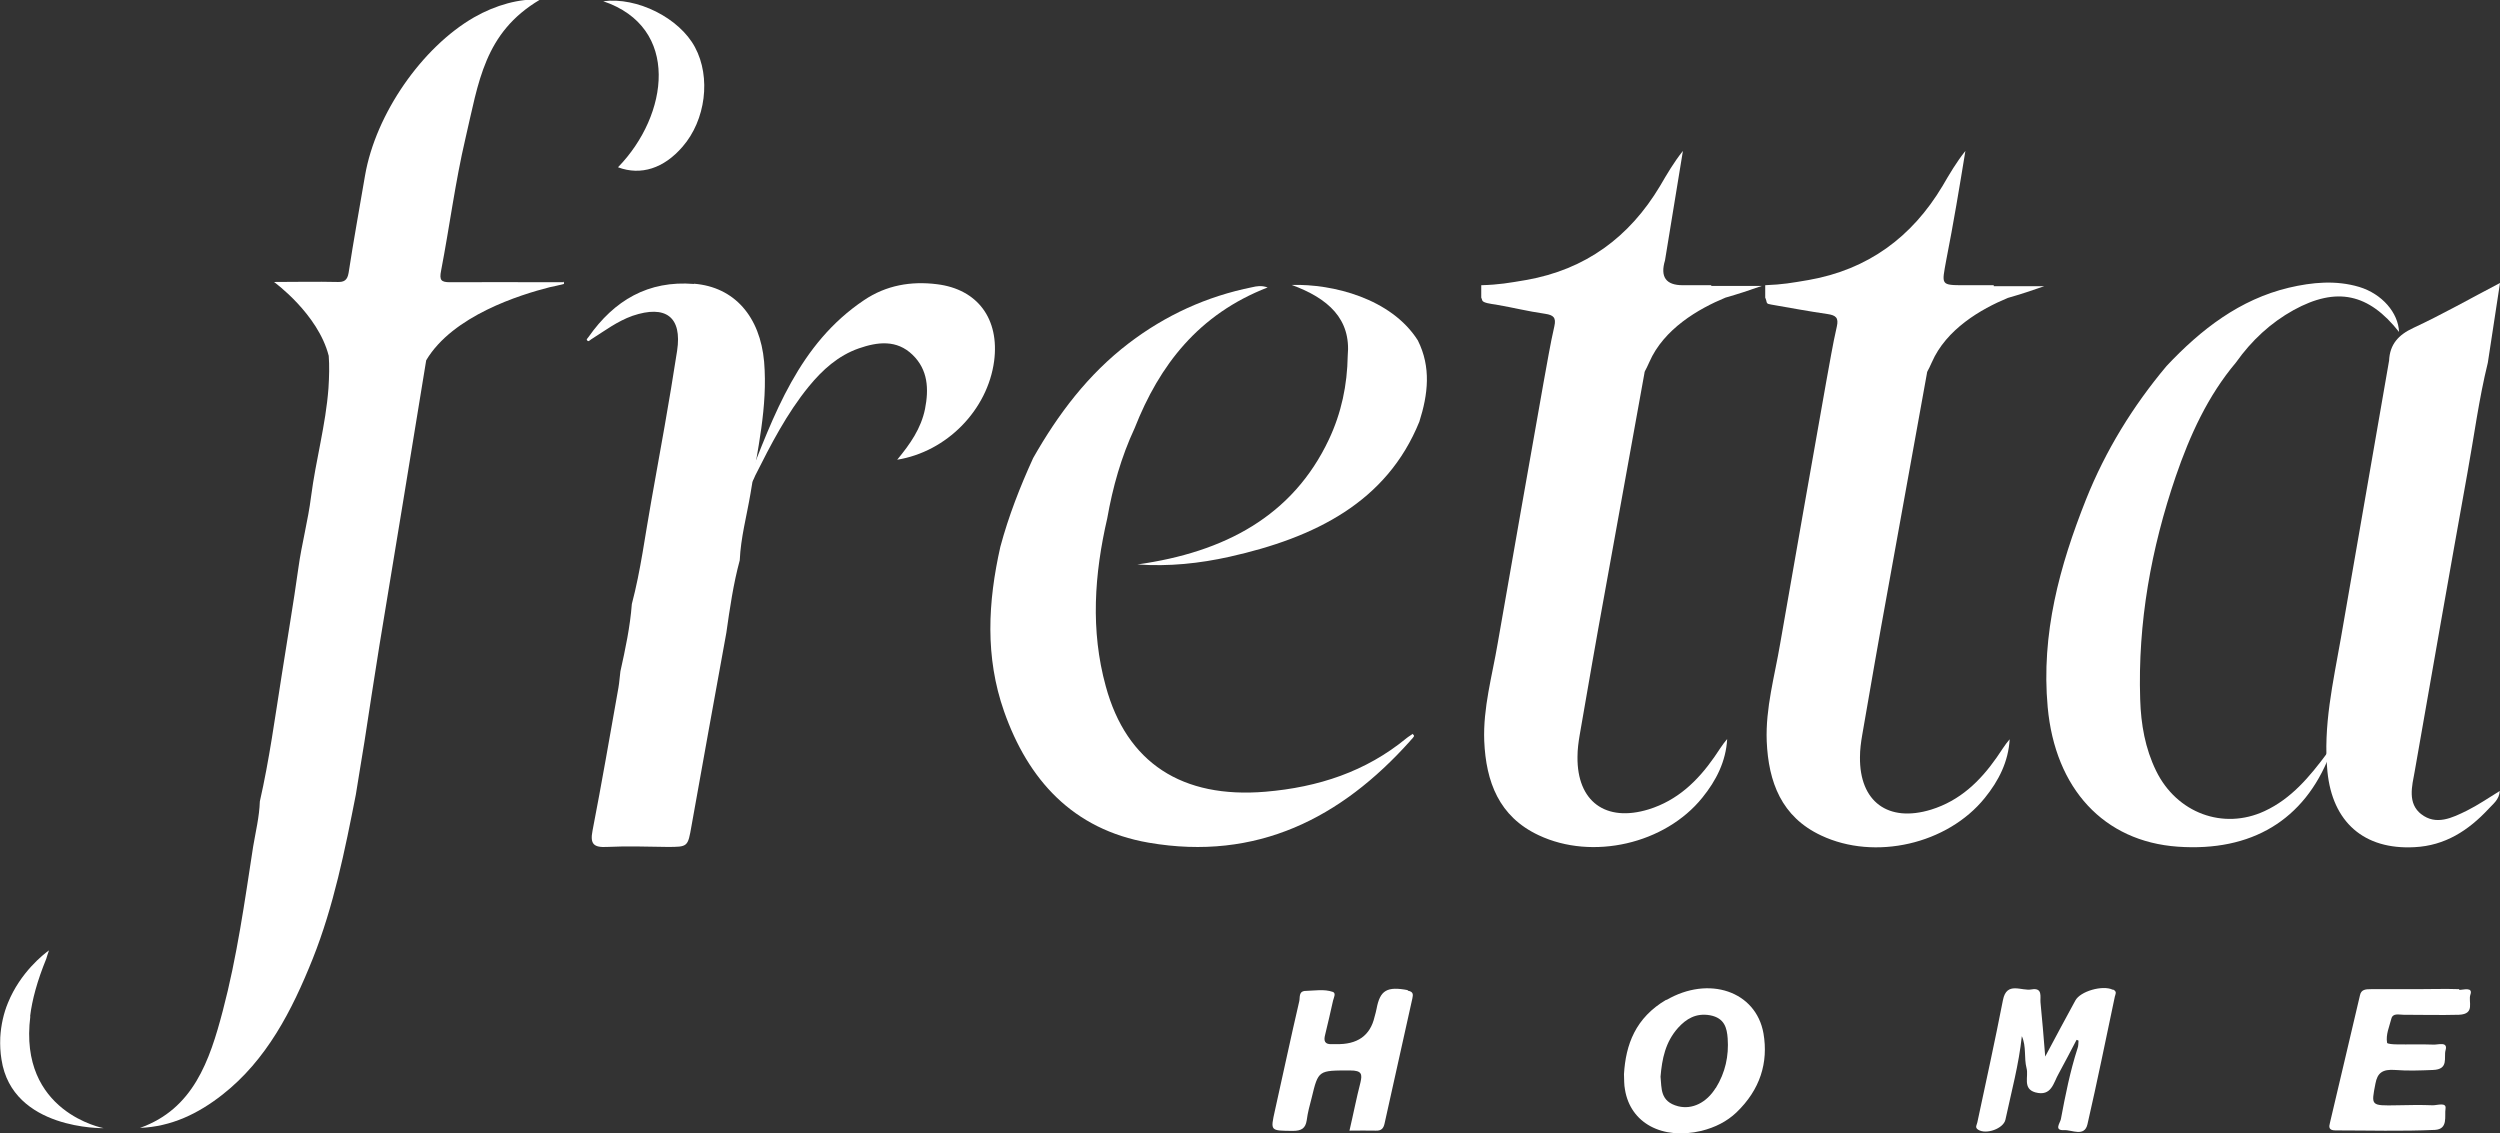
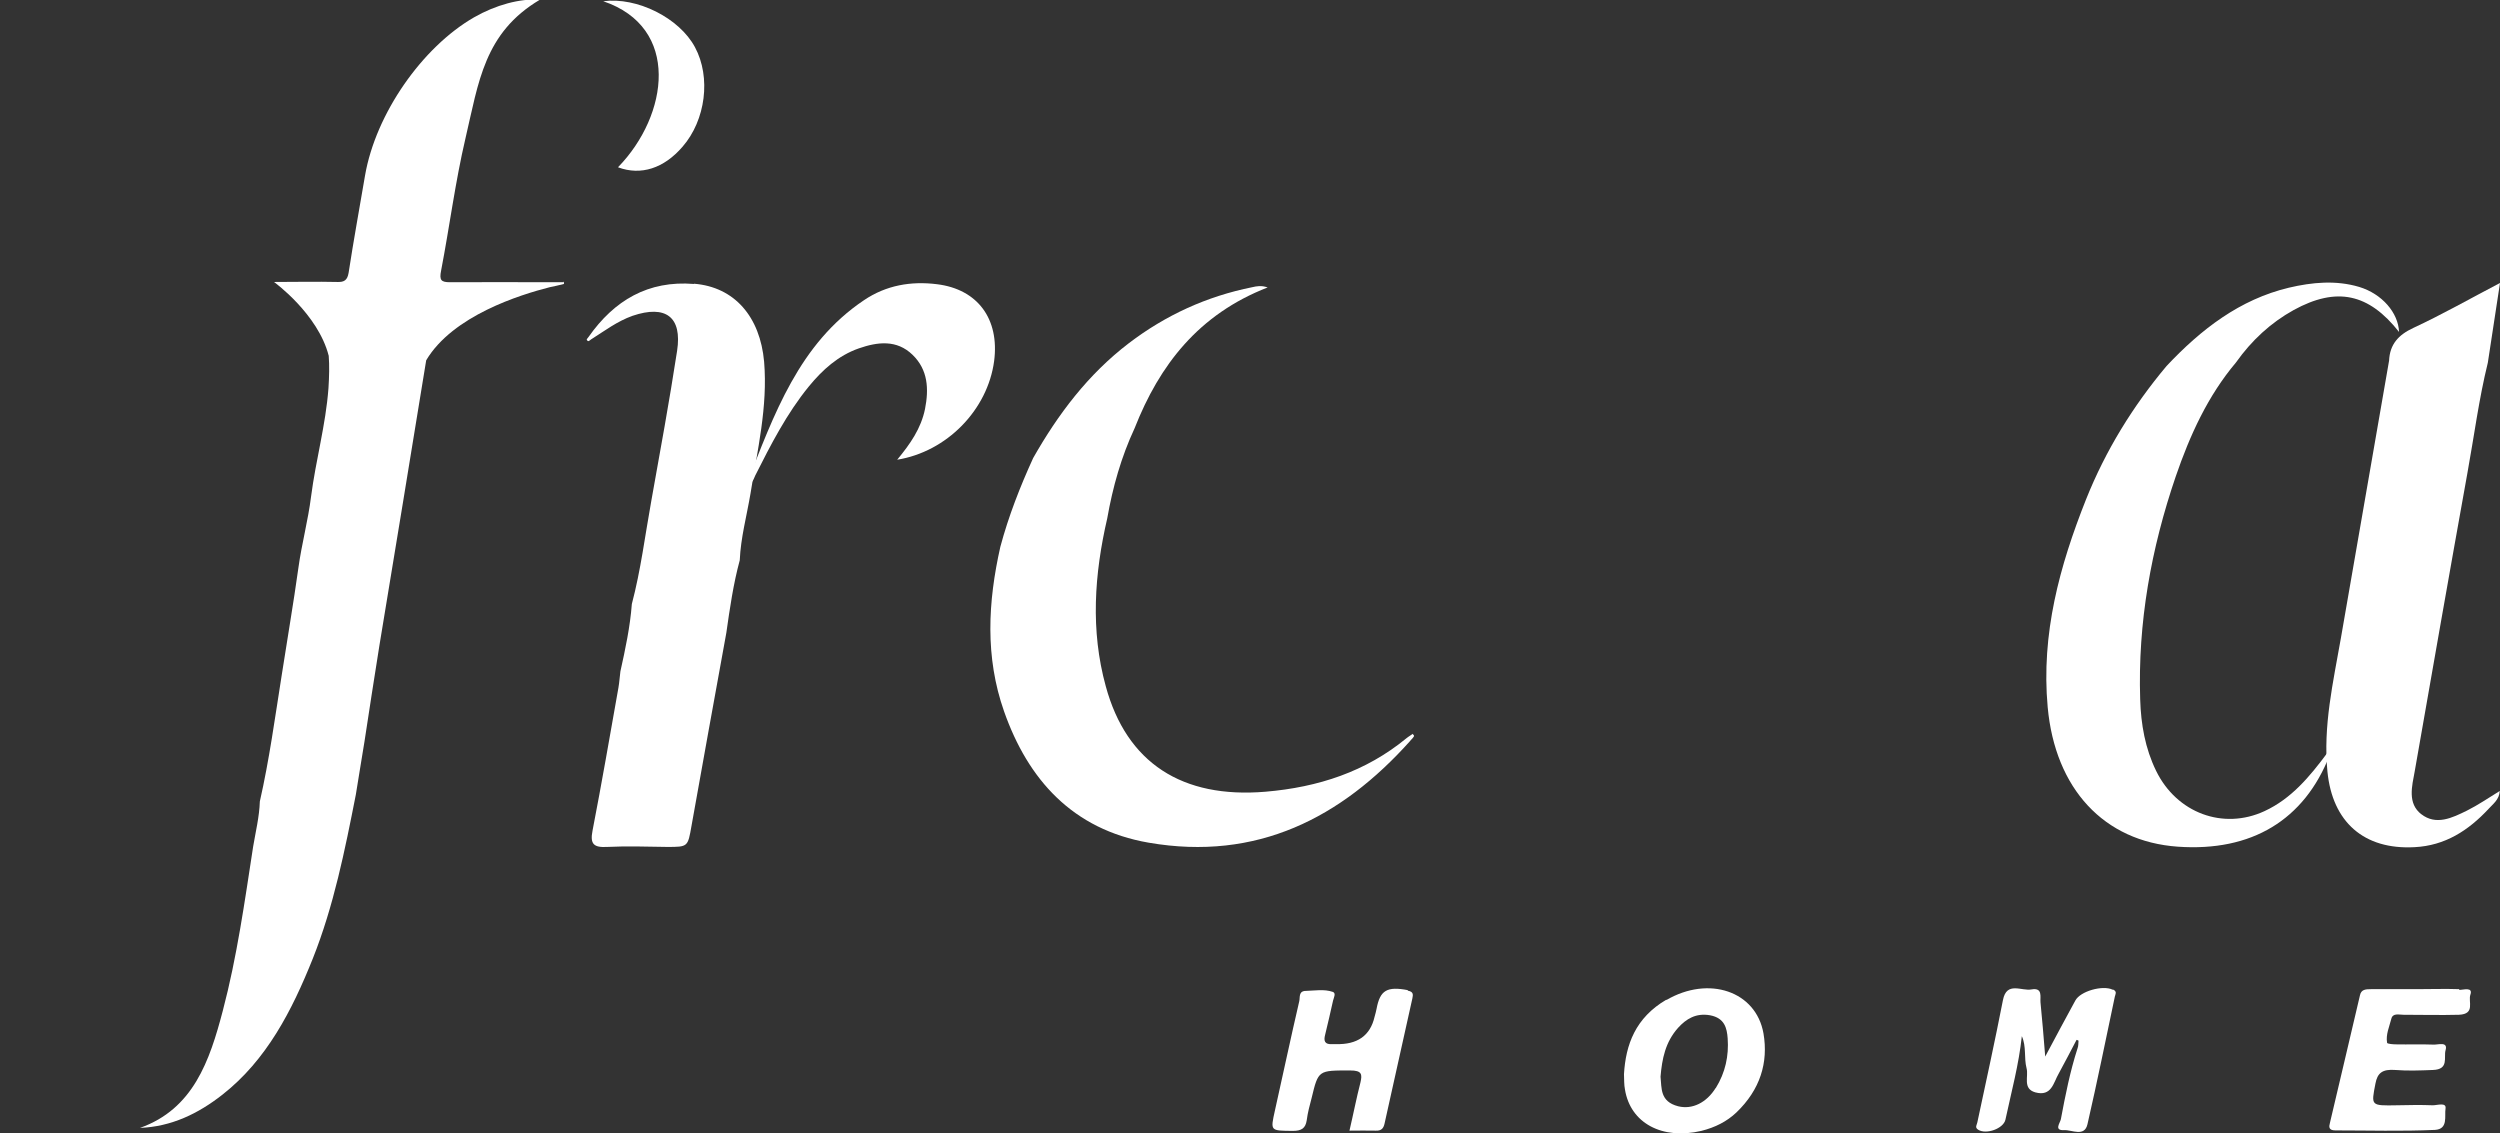
<svg xmlns="http://www.w3.org/2000/svg" id="Camada_2" viewBox="0 0 100.54 45.57">
  <rect x="0" y="0" width="100.54" height="45.57" fill="#333333" stroke="none" />
  <defs>
    <style>.cls-1{fill:#fff;stroke-width:0px;}</style>
  </defs>
  <g id="Camada_1-2">
    <path class="cls-1" d="M84.96,39.8c-.4-.19-1.3.06-1.5.44-.38.7-.76,1.4-1.21,2.25-.07-.83-.12-1.51-.19-2.18-.02-.22.1-.6-.36-.52-.4.08-1-.34-1.15.43-.32,1.64-.68,3.28-1.03,4.92-.02.1-.11.2.03.29.32.21,1.02-.04,1.1-.4.24-1.12.54-2.22.66-3.36.19.42.08.87.19,1.29.09.33-.17.82.35.97.66.18.73-.39.94-.75.25-.45.48-.91.72-1.36.03,0,.05.02.08.03-.01.1,0,.21-.04.31-.3.93-.49,1.89-.67,2.85-.03.15-.29.46.13.44.31-.02.82.29.94-.24.39-1.7.74-3.42,1.1-5.13.02-.09.1-.2-.06-.28Z" />
    <path class="cls-1" d="M67.02,40.2c-1.25.73-1.64,1.81-1.71,3,.01.22,0,.42.04.62.22,1.35,1.5,2.03,3.07,1.66.56-.14,1.03-.38,1.41-.74.96-.92,1.29-2.01,1.09-3.18-.3-1.7-2.2-2.34-3.91-1.34ZM69,43.75c-.37.6-.95.88-1.51.74-.74-.19-.66-.73-.71-1.19.06-.71.19-1.39.71-1.97.32-.35.71-.6,1.28-.5.59.11.68.52.71.93.05.7-.09,1.37-.48,2Z" />
-     <path class="cls-1" d="M56.62,39.82c-.84-.16-1.12,0-1.26.75-.02.11-.05.21-.08.32q-.26,1.14-1.56,1.1s-.08,0-.12,0c-.34.03-.37-.14-.31-.37.11-.46.22-.92.32-1.38.03-.12.13-.3-.01-.35-.35-.12-.72-.05-1.08-.04-.31,0-.23.27-.27.42-.34,1.46-.65,2.93-.98,4.4-.18.82-.19.8.72.81.36,0,.51-.11.56-.42.04-.31.12-.61.2-.91.27-1.12.27-1.1,1.55-1.1.47,0,.49.15.41.49-.16.62-.28,1.25-.44,1.93.38,0,.72-.01,1.06,0,.24.01.31-.11.35-.28.37-1.68.75-3.36,1.12-5.04.03-.15.05-.27-.19-.31Z" />
+     <path class="cls-1" d="M56.62,39.82c-.84-.16-1.12,0-1.26.75-.02.11-.05.21-.08.32q-.26,1.14-1.56,1.1s-.08,0-.12,0c-.34.03-.37-.14-.31-.37.11-.46.22-.92.32-1.38.03-.12.13-.3-.01-.35-.35-.12-.72-.05-1.08-.04-.31,0-.23.27-.27.42-.34,1.46-.65,2.93-.98,4.4-.18.82-.19.8.72.81.36,0,.51-.11.56-.42.04-.31.12-.61.2-.91.27-1.12.27-1.1,1.55-1.1.47,0,.49.15.41.49-.16.62-.28,1.25-.44,1.93.38,0,.72-.01,1.06,0,.24.01.31-.11.35-.28.37-1.68.75-3.36,1.12-5.04.03-.15.05-.27-.19-.31" />
    <path class="cls-1" d="M98.9,39.78c-.57-.02-1.14,0-1.71,0h0c-.61,0-1.22,0-1.84,0-.21,0-.39.01-.44.24-.4,1.72-.81,3.43-1.21,5.14-.04.15-.06.3.22.3,1.33,0,2.67.04,4-.02.55-.03.38-.56.43-.86.04-.26-.33-.13-.51-.13-.48-.02-.96-.01-1.44,0-1.07.02-1.04.02-.87-.87.08-.43.28-.59.8-.55.5.04,1,.02,1.51,0,.66-.02.43-.51.51-.79.11-.37-.3-.22-.48-.23-.5-.02-1,0-1.51-.01-.12,0-.35-.02-.36-.06-.06-.33.09-.65.17-.97.06-.24.31-.16.49-.16.74,0,1.49.02,2.23,0,.67-.03.36-.53.46-.81.11-.32-.28-.19-.45-.19Z" />
-     <path class="cls-1" d="M80.18,11.47c-.38,0-.76,0-1.15,0-1.01,0-.94,0-.76-1.01.29-1.47.53-2.92.77-4.39-.36.45-.64.93-.92,1.41-1.23,2.06-3,3.36-5.38,3.78-.71.12-1.03.18-1.75.21v.5s0,0,0,0c.01.03.03.06.04.11.03.1,0,.14.21.17.75.13,1.5.27,2.26.38.33.05.45.15.37.5-.17.74-.29,1.49-.43,2.24-.62,3.51-1.24,7.01-1.85,10.52-.22,1.3-.59,2.58-.54,3.92.07,1.64.59,3.04,2.19,3.79,2.16,1.02,5.08.35,6.58-1.51.56-.69.95-1.46,1-2.36-.2.23-.35.49-.52.73-.67.96-1.48,1.74-2.64,2.1-1.73.53-2.88-.32-2.86-2.11,0-.3.04-.6.09-.89.33-1.91.66-3.82,1.01-5.73.53-2.93,1.06-5.87,1.59-8.8,0-.03.01-.06.02-.09.05-.09.11-.21.18-.37.58-1.33,1.97-2.14,3.06-2.59.49-.14.98-.3,1.46-.47.01,0,.02,0,.02,0h-.05c-.67,0-1.34,0-2,0Z" />
-     <path class="cls-1" d="M68.82,11.47c-.38,0-.76,0-1.15,0q-1.01,0-.71-1c.24-1.47.48-2.93.72-4.4-.36.45-.64.93-.92,1.41-1.23,2.06-3,3.36-5.38,3.78-.71.12-1.09.19-1.81.21v.5s0,0,0,0c.01.03.03.06.04.11.03.1.34.14.55.17.75.13,1.23.26,1.98.37.33.05.45.15.37.5-.17.74-.29,1.49-.43,2.24-.62,3.51-1.24,7.01-1.85,10.52-.22,1.3-.59,2.58-.54,3.92.07,1.64.59,3.04,2.19,3.79,2.16,1.02,5.08.35,6.58-1.51.56-.69.95-1.46,1-2.36-.2.23-.35.49-.52.73-.67.96-1.48,1.74-2.64,2.1-1.73.53-2.88-.32-2.86-2.11,0-.3.04-.6.09-.89.33-1.91.66-3.82,1.01-5.73.53-2.93,1.06-5.87,1.59-8.8,0-.03.01-.06.02-.09.05-.09.11-.21.18-.37.58-1.33,1.97-2.14,3.06-2.59.49-.14.98-.3,1.46-.47.01,0,.02,0,.02,0h-.05c-.67,0-1.34,0-2,0Z" />
    <path class="cls-1" d="M27.91,11.42c-1.84-.15-3.21.66-4.24,2.13-.03.04-.09.1-.07.12.06.1.11.02.17-.02.54-.34,1.05-.73,1.67-.95,1.33-.45,2,.04,1.79,1.41-.31,2.02-.68,4.04-1.04,6.05-.25,1.38-.42,2.77-.78,4.13-.07.92-.26,1.81-.46,2.71-.03.22-.04.44-.08.66-.34,1.92-.67,3.83-1.04,5.74-.11.55.05.69.59.66.8-.04,1.61-.01,2.41,0,.84,0,.83,0,.98-.85.46-2.59.93-5.17,1.4-7.76.14-.98.28-1.96.54-2.92.04-.91.28-1.78.43-2.67.28-1.76.7-3.5.55-5.31-.16-1.81-1.19-3.01-2.82-3.14Z" />
    <path class="cls-1" d="M36.07,18.49c2.01-.32,3.65-2.01,3.91-3.97.22-1.69-.66-2.89-2.3-3.09-1.04-.13-2.04.04-2.93.64-2.61,1.75-3.62,4.57-4.75,7.48.3-.14.31-.3.37-.42.63-1.25,1.27-2.5,2.16-3.59.55-.67,1.18-1.24,2.01-1.53.75-.26,1.52-.36,2.16.26.62.6.66,1.37.5,2.18-.16.78-.59,1.4-1.12,2.04Z" />
-     <path class="cls-1" d="M1.21,40.88c.08-.67.29-1.44.65-2.32.03-.11.07-.22.11-.34-.21.15-1.15.88-1.65,2.11-.17.41-.28.88-.31,1.4,0,0,0,.01,0,.02-.01.27,0,.56.05.86.43,2.84,4.11,2.76,4.11,2.76,0,0-3.44-.63-2.95-4.5Z" />
    <path class="cls-1" d="M22.66,11.35h-.55c-1.34,0-2.68-.01-4.01,0-.36,0-.44-.08-.36-.47.34-1.77.57-3.57.98-5.32.53-2.26.75-4.24,2.99-5.57-.79-.06-1.78.21-2.65.71-2.08,1.2-3.95,3.87-4.38,6.36-.22,1.3-.46,2.6-.66,3.91-.05.3-.18.38-.45.37-.85-.02-1.7,0-2.55,0,0,0,1.77,1.28,2.2,2.97.03.39.02.82-.01,1.3-.11,1.48-.51,2.89-.7,4.36-.12.96-.38,1.92-.51,2.87-.2,1.44-.45,2.88-.67,4.31-.27,1.7-.5,3.41-.88,5.08-.02.62-.17,1.22-.27,1.82-.34,2.21-.65,4.44-1.22,6.6-.53,2.02-1.19,3.95-3.33,4.71,1.26-.05,2.34-.57,3.32-1.34,1.77-1.39,2.79-3.37,3.63-5.47.84-2.11,1.29-4.35,1.73-6.59.12-.72.23-1.44.35-2.15.2-1.29.39-2.57.6-3.86.63-3.82,1.26-7.64,1.88-11.46,1.07-1.8,3.79-2.64,4.97-2.94.19-.04.38-.08.57-.13,0-.03,0-.07,0-.1Z" />
    <path class="cls-1" d="M24.86,6.73c.92.34,1.84.04,2.59-.83.93-1.07,1.15-2.79.5-4-.63-1.18-2.33-2.03-3.69-1.85,3.12,1.05,2.63,4.58.6,6.67Z" />
-     <path class="cls-1" d="M57.02,13.69c-1.07-1.69-3.43-2.28-5.07-2.23,1.47.54,2.39,1.37,2.25,2.85-.02,1.17-.25,2.29-.76,3.37-1.45,3.07-4.19,4.53-7.7,5.02,1.27.09,2.5-.04,3.71-.31,3.44-.77,6.32-2.2,7.63-5.43.35-1.1.48-2.19-.06-3.27Z" />
    <path class="cls-1" d="M56.82,29.51s-.08.05-.12.08c-.05.03-.1.07-.14.1-1.63,1.34-3.54,1.97-5.67,2.15-3.34.28-5.58-1.15-6.42-4.24-.62-2.25-.46-4.51.06-6.76.22-1.25.56-2.46,1.1-3.62,1-2.54,2.57-4.58,5.35-5.66-.26-.09-.44-.05-.62-.01-1.84.37-3.49,1.13-4.96,2.25-1.65,1.26-2.85,2.86-3.85,4.62-.53,1.16-.99,2.34-1.32,3.57-.5,2.22-.62,4.43.15,6.62.96,2.73,2.75,4.75,5.82,5.28,4.35.75,7.74-1,10.5-4.08.03-.04.06-.07.09-.1.04-.06.13-.11.03-.18Z" />
    <path class="cls-1" d="M97.38,32.75c-.57-.44-.38-1.13-.27-1.73.7-4,1.4-8,2.12-12,.27-1.48.46-2.97.82-4.43.16-1.04.32-2.08.49-3.21-1.22.64-2.33,1.27-3.49,1.81-.6.28-.94.66-.97,1.31-.65,3.72-1.29,7.45-1.94,11.17-.31,1.77-.72,3.53-.54,5.36.2,2.03,1.47,3.15,3.5,3.04,1.23-.06,2.17-.67,2.98-1.54.18-.2.43-.37.45-.72-.47.29-.88.57-1.32.79-.59.29-1.24.61-1.84.14Z" />
    <path class="cls-1" d="M93.69,30.39c0-.05.03-.12,0-.15-.05-.05-.09,0-.11.06-.7.94-1.43,1.82-2.51,2.32-1.66.77-3.53.08-4.36-1.62-.44-.9-.61-1.87-.64-2.87-.1-3.09.44-6.07,1.43-8.97.57-1.66,1.29-3.24,2.42-4.58.63-.89,1.4-1.6,2.32-2.11,1.73-.95,3.02-.67,4.24.88-.03-.77-.68-1.53-1.6-1.81-.94-.28-1.89-.19-2.83.03-1.97.47-3.53,1.67-4.92,3.15-1.35,1.61-2.45,3.39-3.24,5.37-1.06,2.67-1.81,5.4-1.54,8.35.3,3.28,2.26,5.4,5.23,5.61,2.97.21,5.09-1.07,6.11-3.68,0,0,0,0,0,0Z" />
  </g>
</svg>